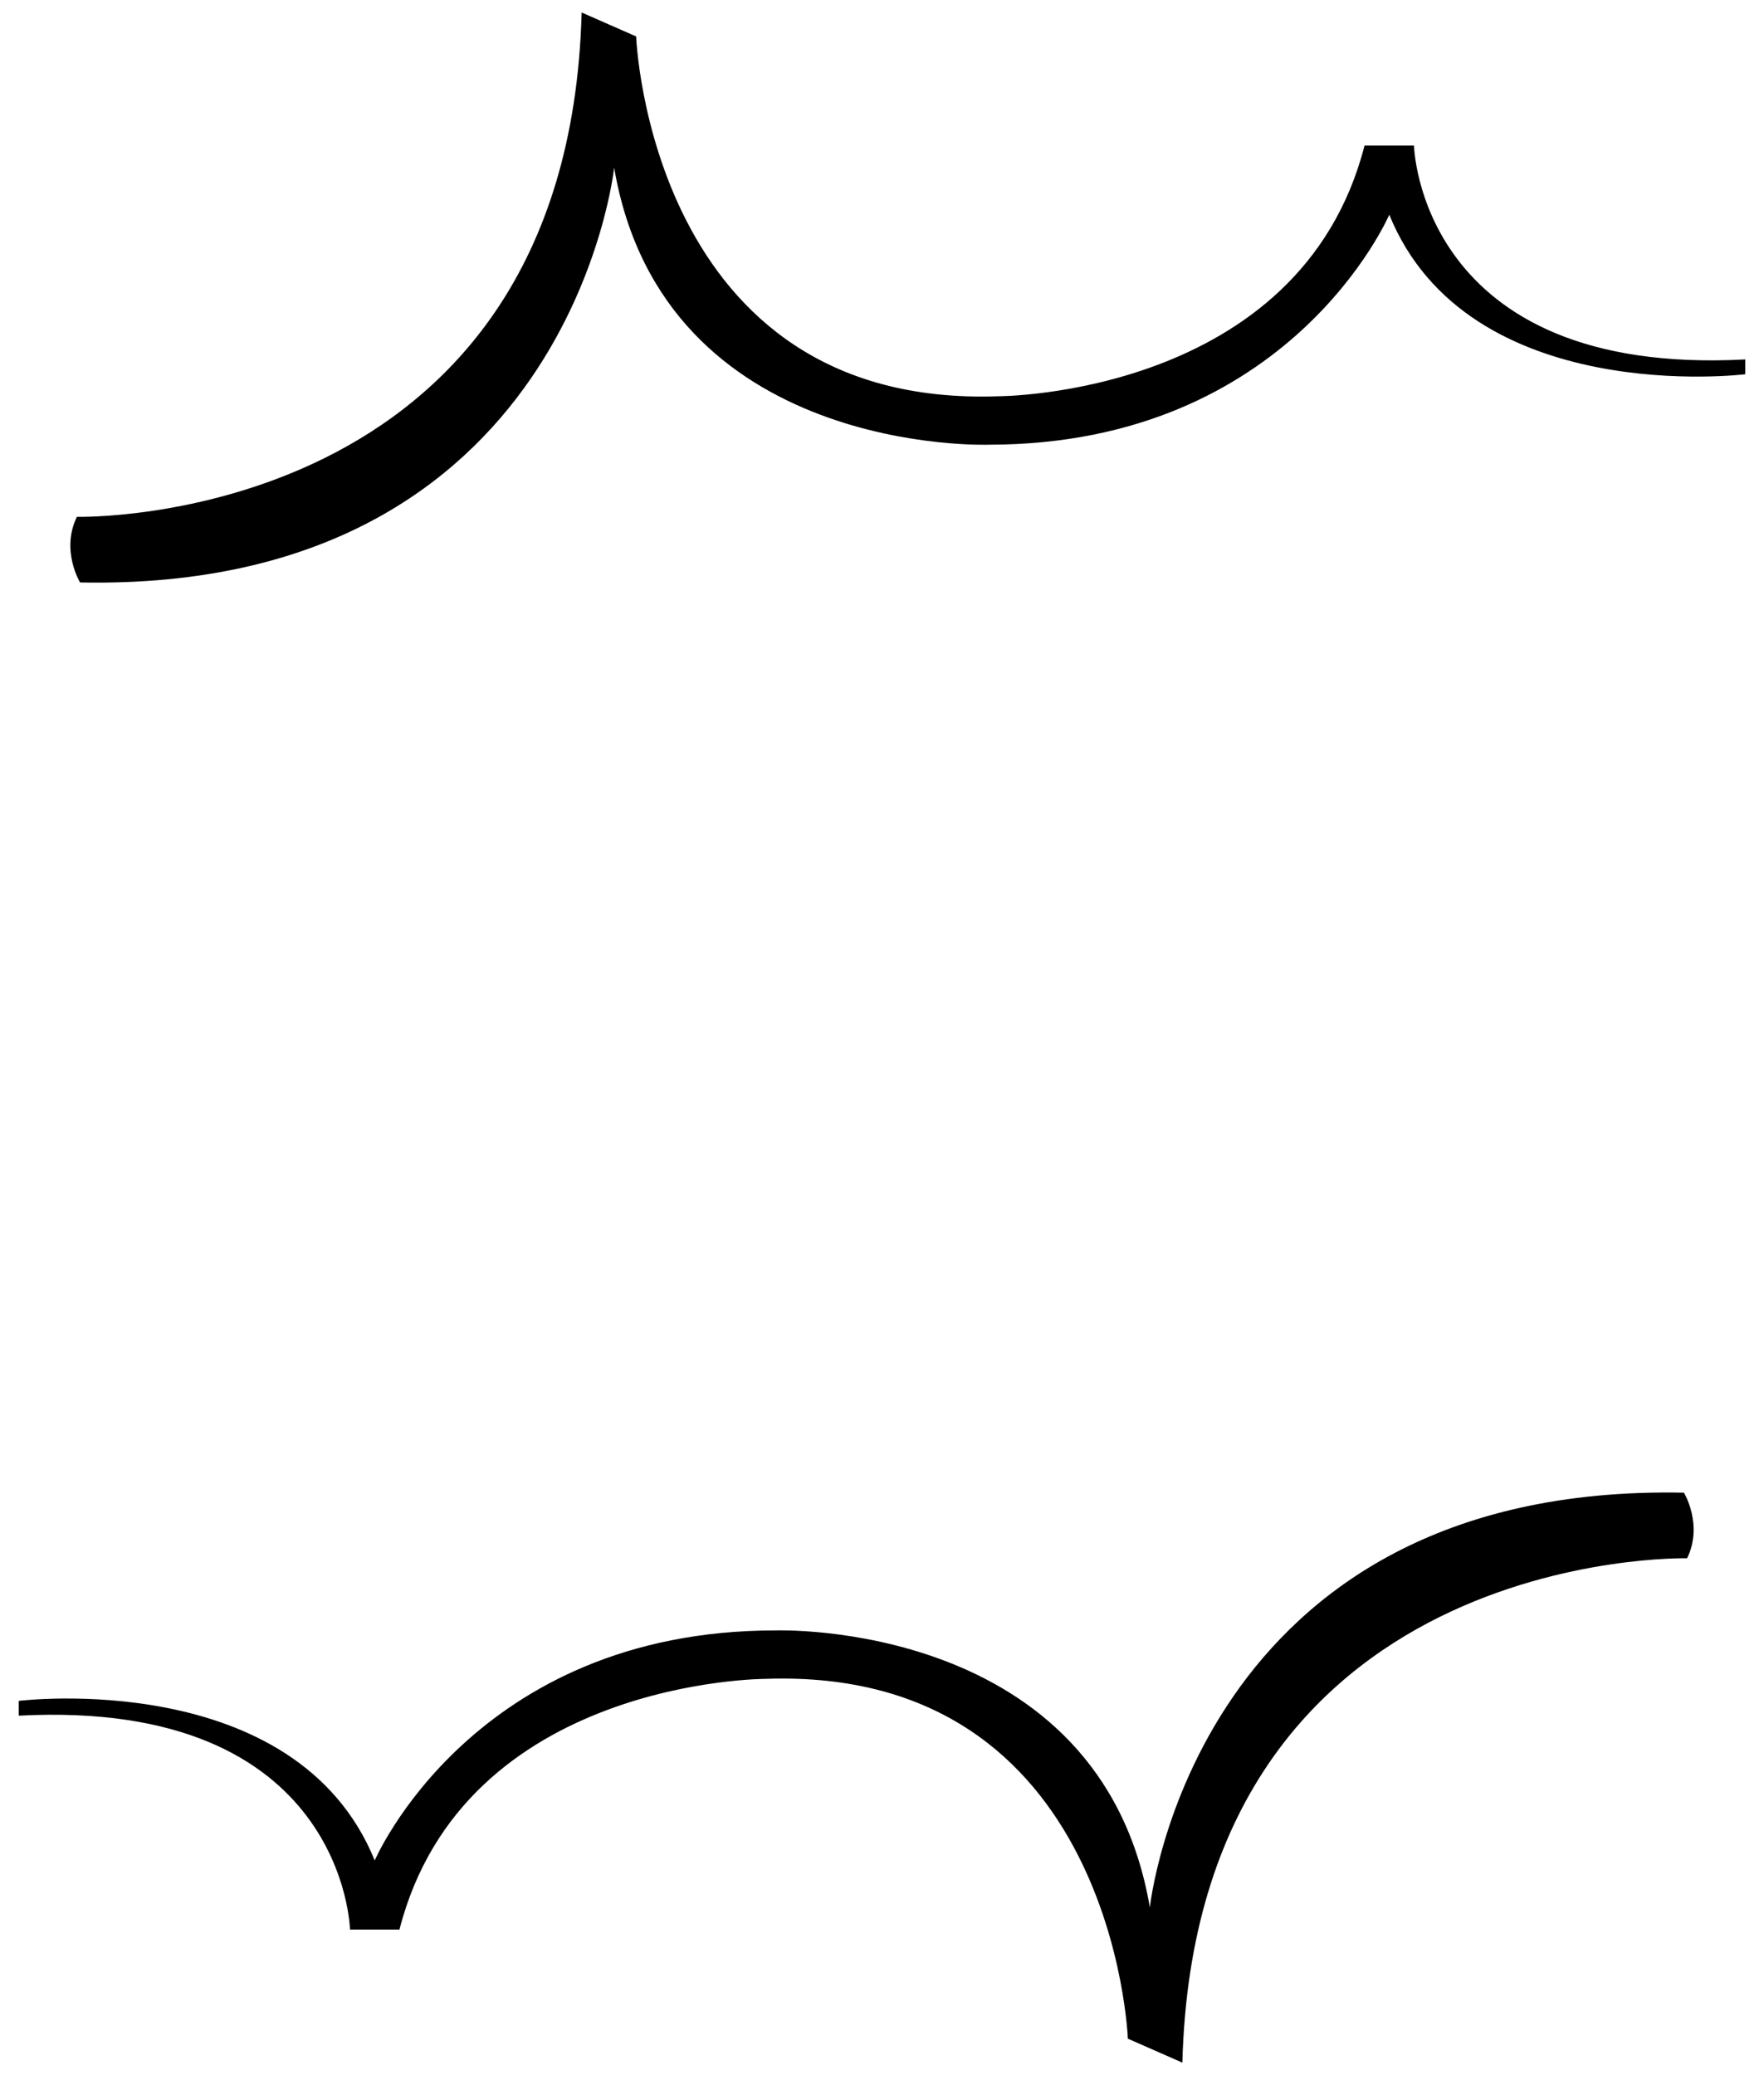
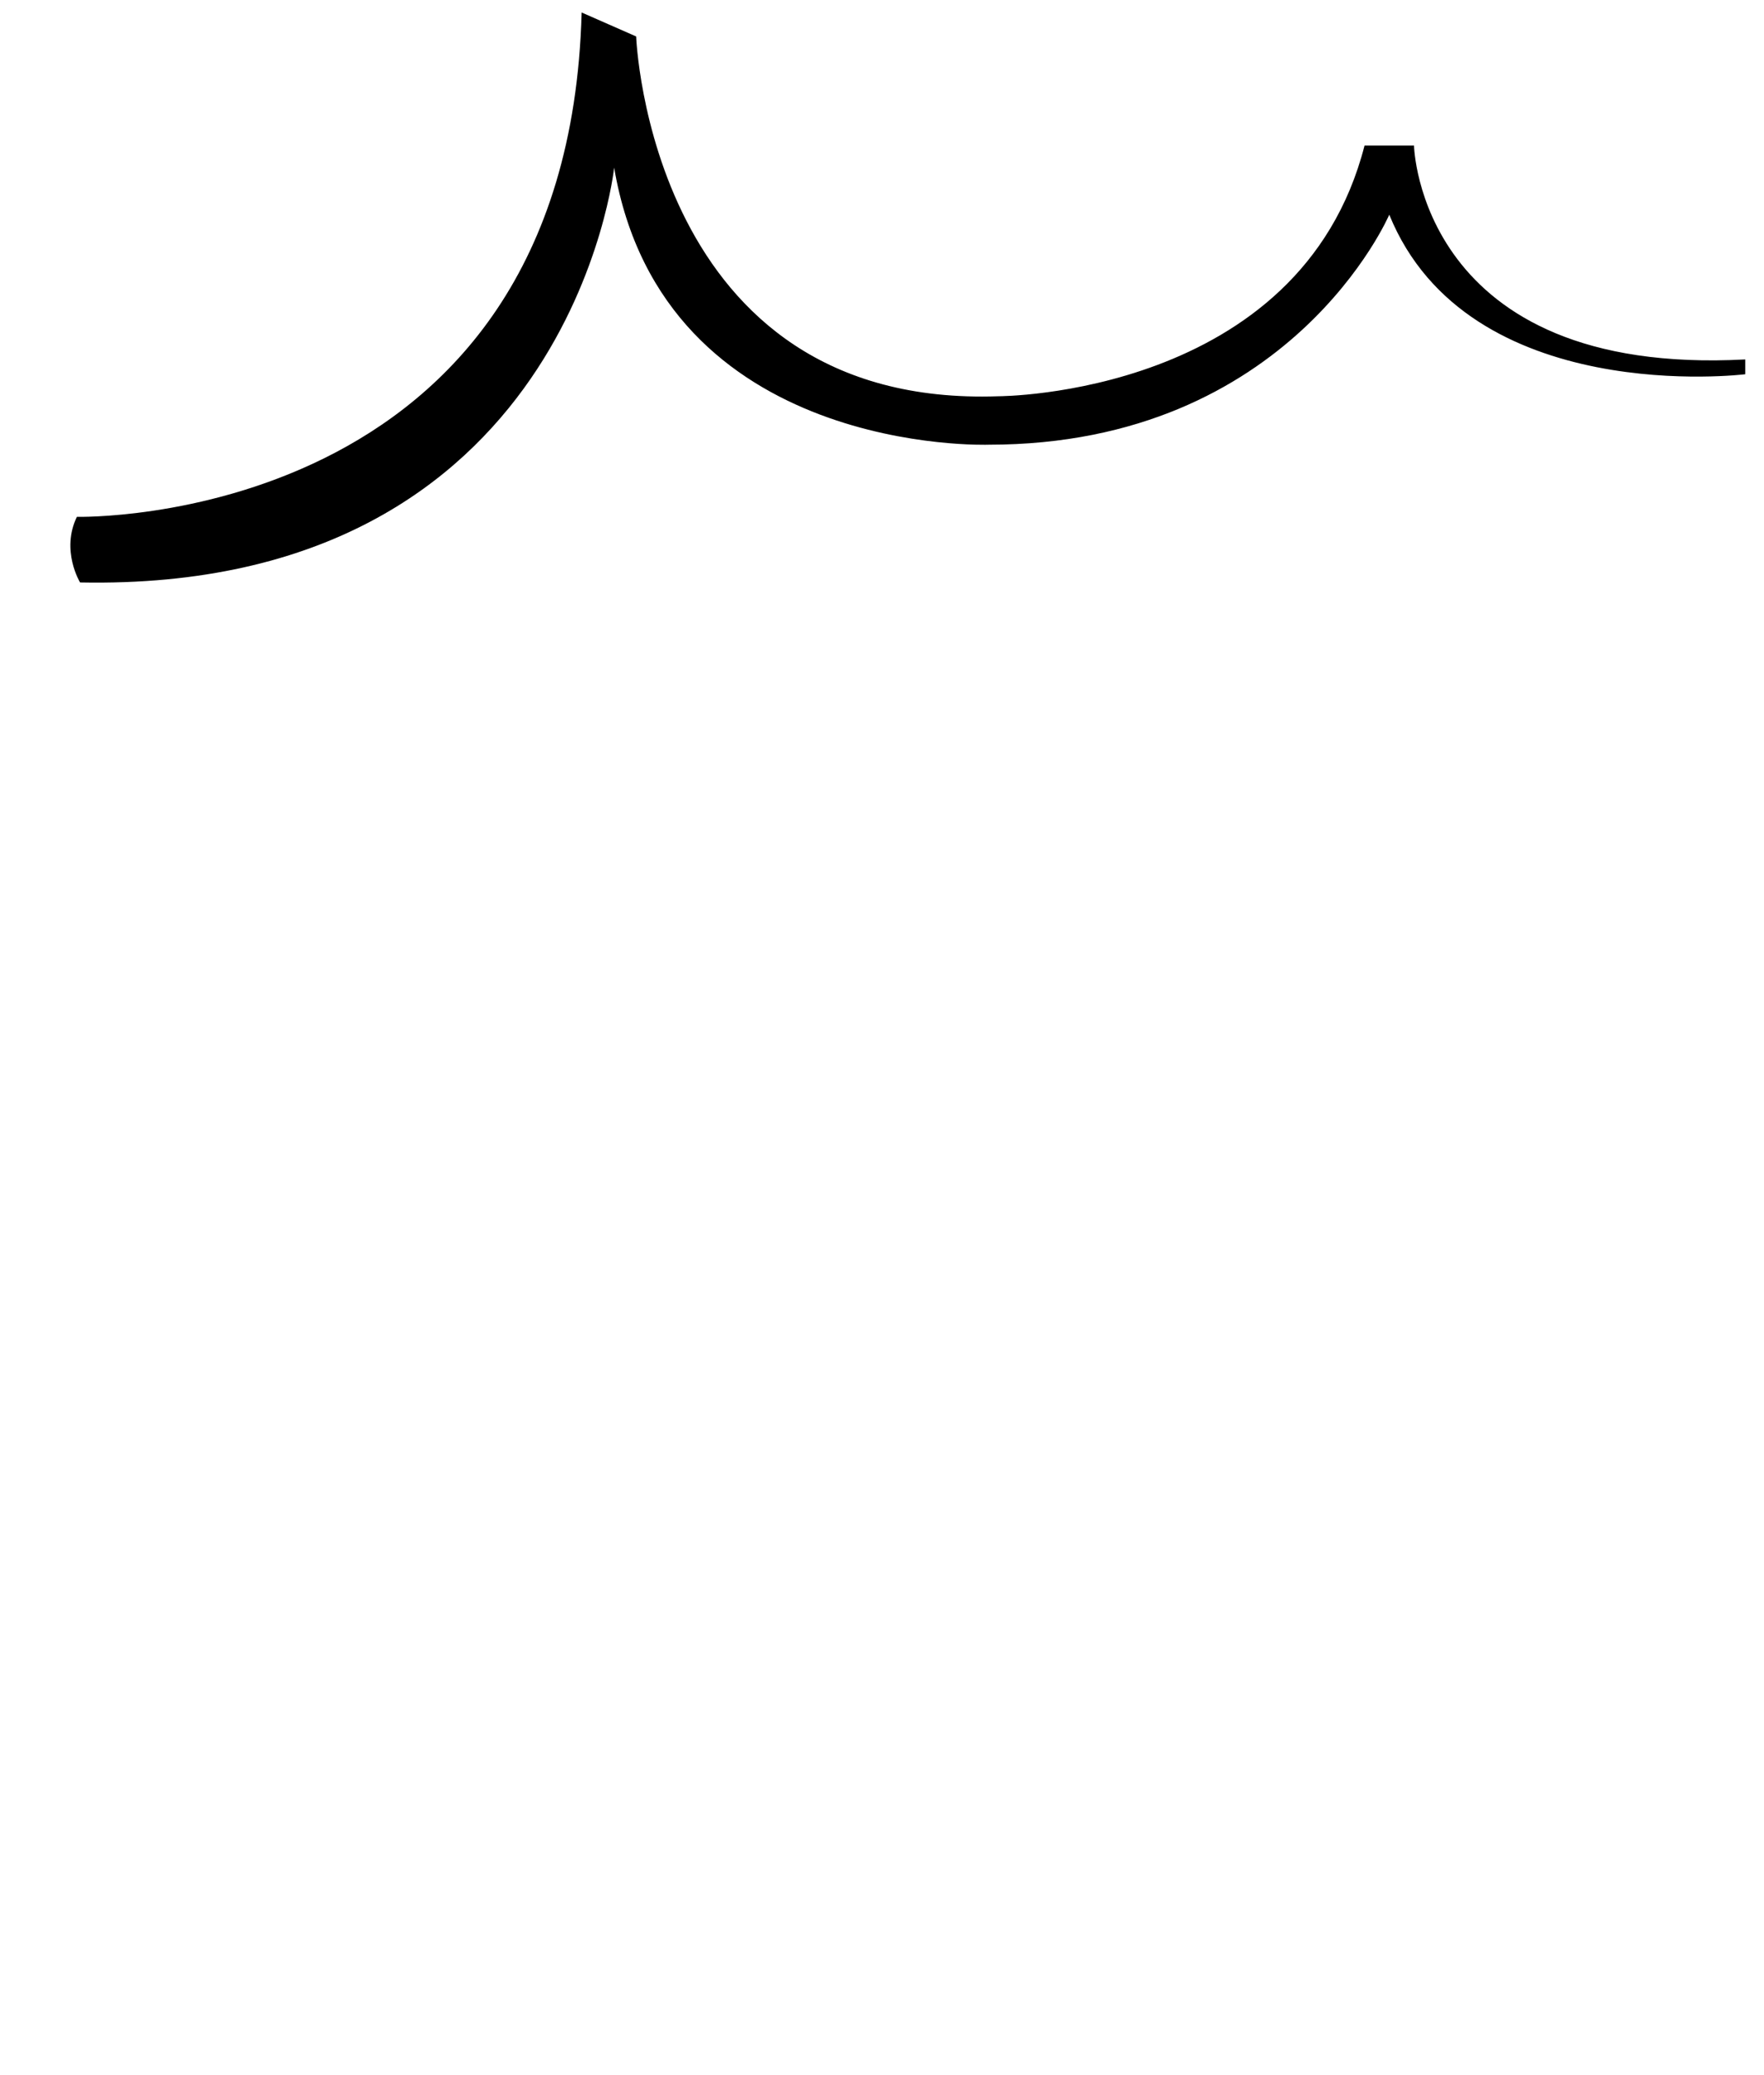
<svg xmlns="http://www.w3.org/2000/svg" width="51px" height="60px" viewBox="0 0 51 60" version="1.1">
  <title>Group 2</title>
  <desc>Created with Sketch.</desc>
  <g id="Page-1" stroke="none" stroke-width="1" fill="none" fill-rule="evenodd">
    <g id="Group-2" fill="#000000" fill-rule="nonzero">
      <g id="logo-waardse-kids" transform="translate(0, 43)">
        <g id="Group">
-           <path d="M48.777,2.056 C48.777,2.056 34.579,1.71 34.184,16.639 L32.608,15.946 C32.608,15.946 32.213,5.181 22.128,5.543 C22.128,5.543 13.408,5.543 11.549,12.791 L10.119,12.791 C10.119,12.791 9.976,6.106 0.542,6.607 L0.542,6.179 C0.542,6.179 8.553,5.185 10.834,10.793 C10.834,10.793 13.677,4.142 22.414,4.142 C22.414,4.142 31.821,3.795 33.244,12.152 C33.244,12.152 34.531,-0.123 48.685,0.159 C48.685,0.159 49.25,1.085 48.777,2.056 Z" id="Path" />
-         </g>
+           </g>
      </g>
      <g id="logo-waardse-kids-copy" transform="translate(26.5, 8.5) scale(-1, -1) translate(-26.5, -8.5) translate(2, 0)">
        <g id="Group">
          <path d="M48.777,2.056 C48.777,2.056 34.579,1.71 34.184,16.639 L32.608,15.946 C32.608,15.946 32.213,5.181 22.128,5.543 C22.128,5.543 13.408,5.543 11.549,12.791 L10.119,12.791 C10.119,12.791 9.976,6.106 0.542,6.607 L0.542,6.179 C0.542,6.179 8.553,5.185 10.834,10.793 C10.834,10.793 13.677,4.142 22.414,4.142 C22.414,4.142 31.821,3.795 33.244,12.152 C33.244,12.152 34.531,-0.123 48.685,0.159 C48.685,0.159 49.25,1.085 48.777,2.056 Z" id="Path" />
        </g>
      </g>
    </g>
  </g>
</svg>